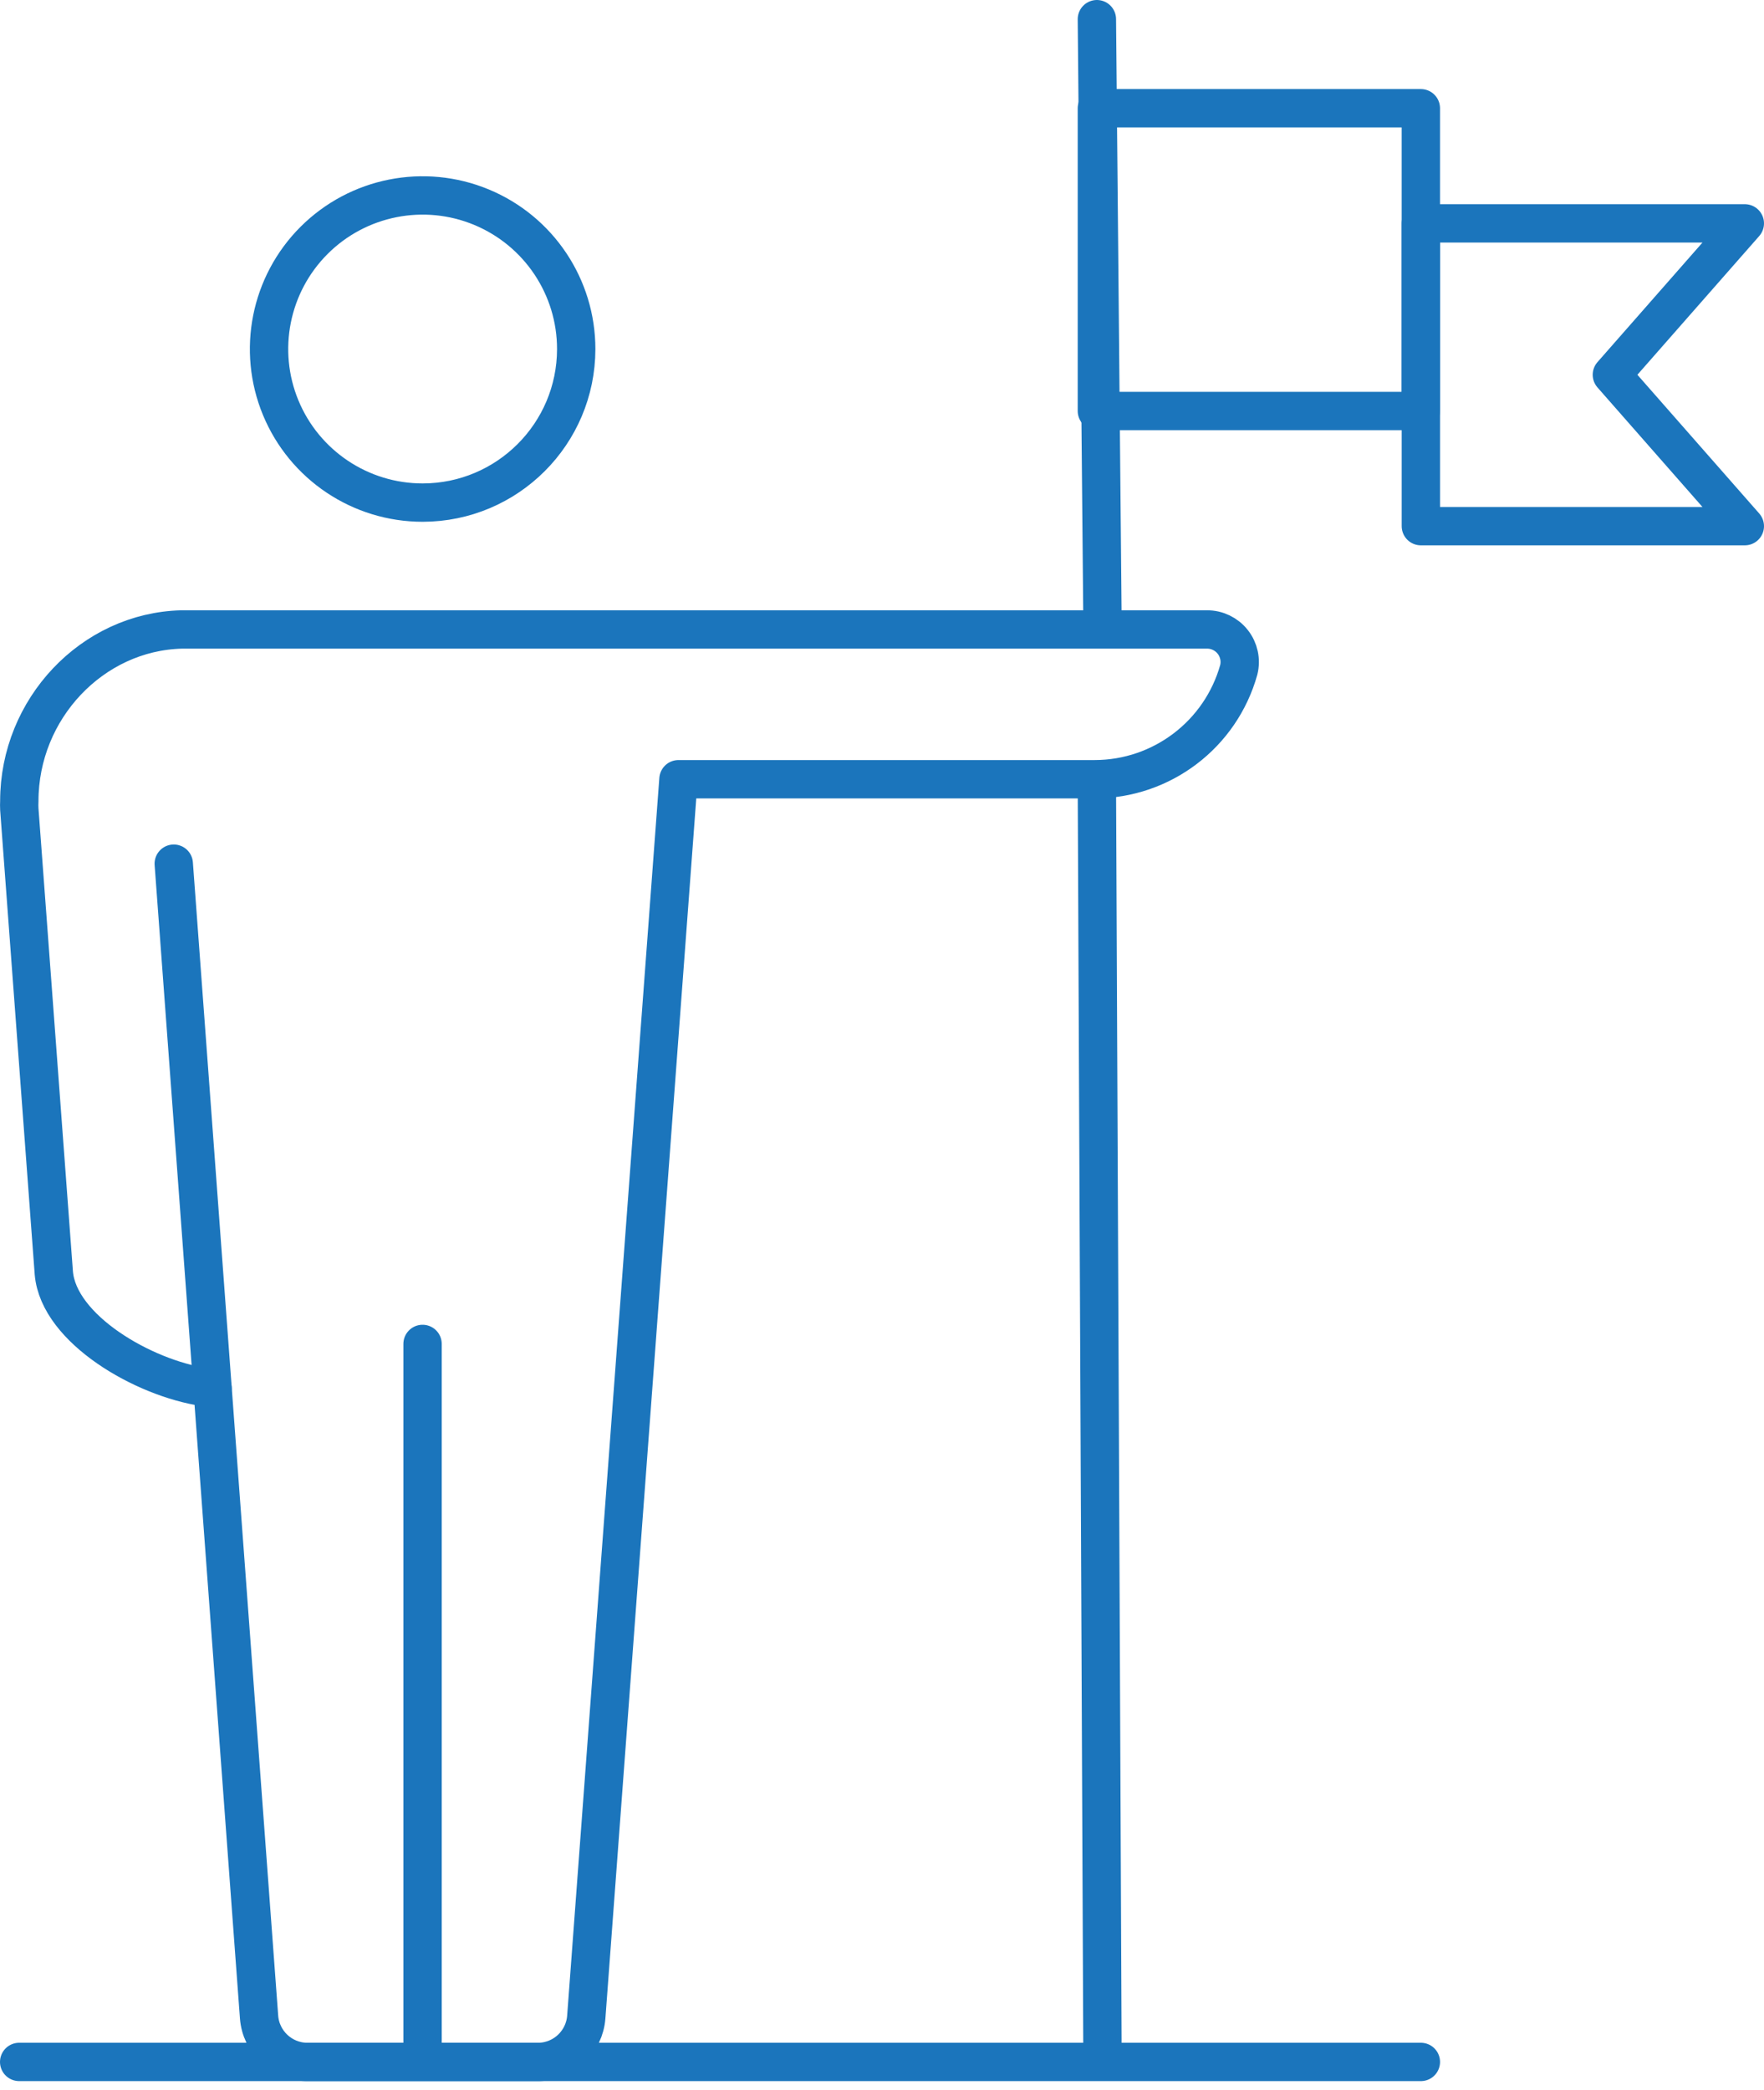
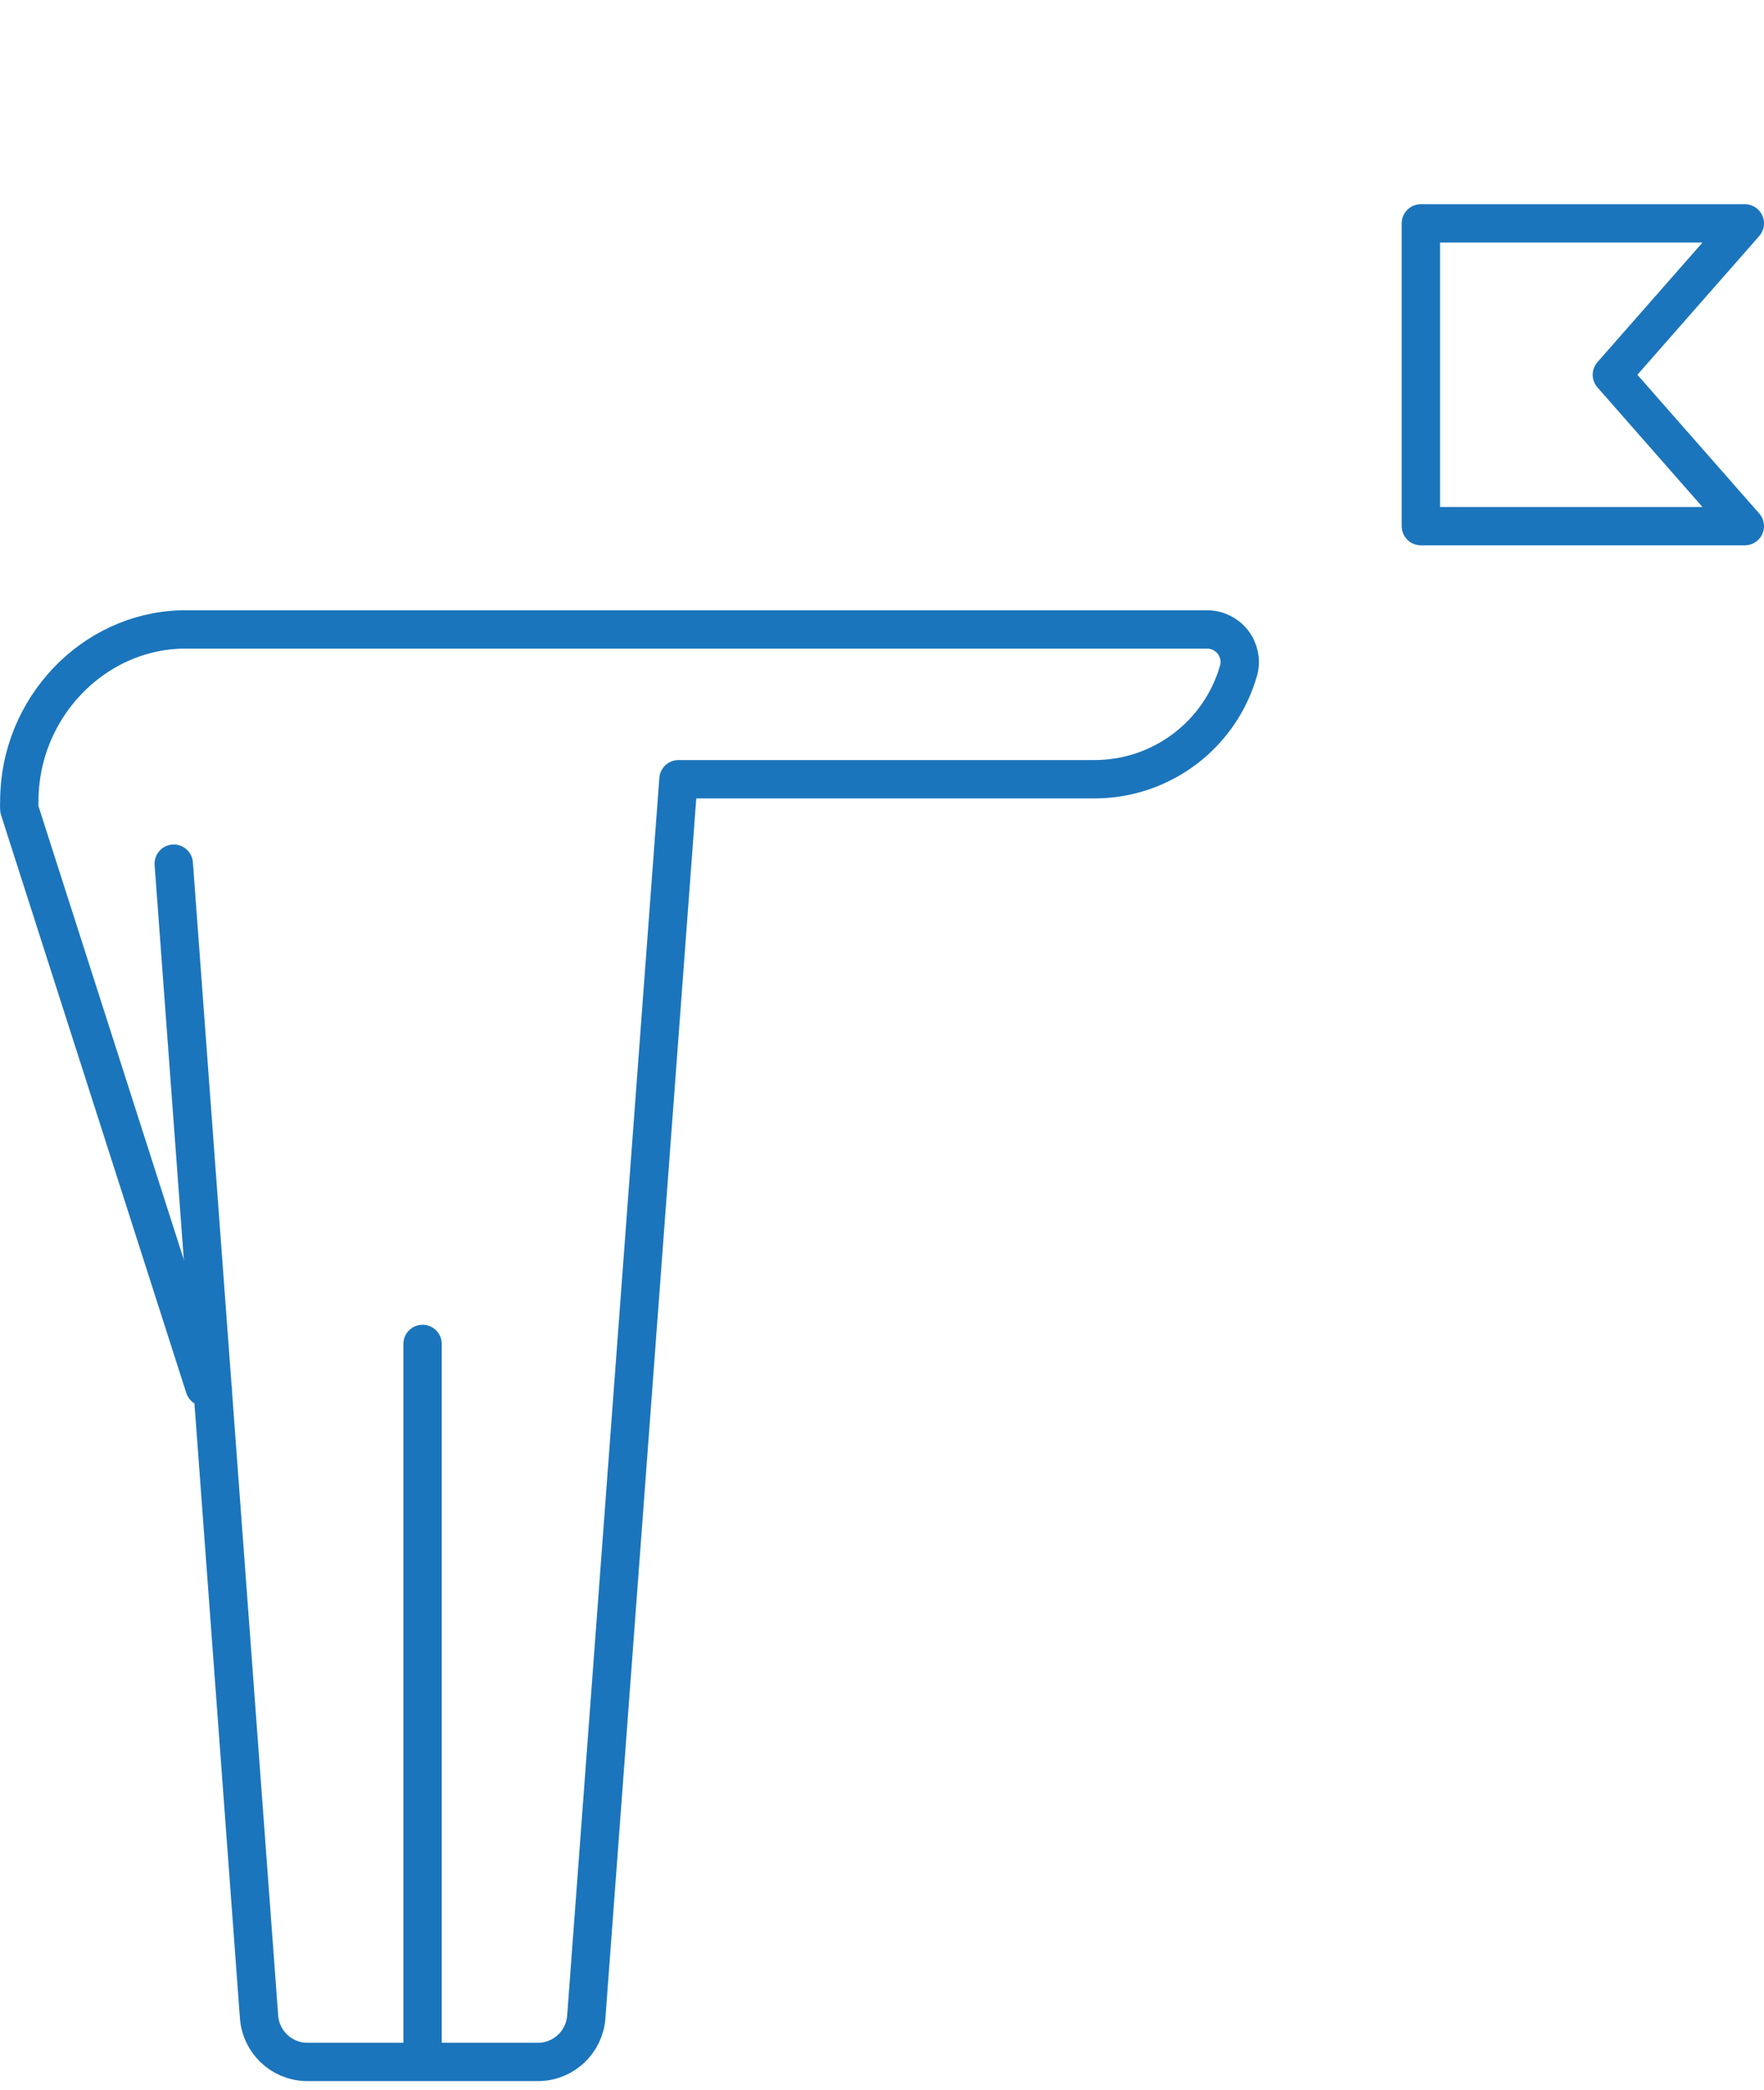
<svg xmlns="http://www.w3.org/2000/svg" width="92px" height="109px" viewBox="0 0 92 109" version="1.1">
  <title>Age-Stage-Artboard 1</title>
  <g id="NSM-Content-Wireframes" stroke="none" stroke-width="1" fill="none" fill-rule="evenodd" stroke-linecap="round" stroke-linejoin="round">
    <g id="Age-Stage-Middle-School" transform="translate(-229, -4797)" stroke="#1B75BC" stroke-width="2">
      <g id="Age-Stage-Artboard-1" transform="translate(230, 4798)">
        <g id="Group-2" transform="translate(-0, 0)">
-           <line x1="56.207" y1="0" x2="56.5" y2="31.5" id="Path" />
-           <line x1="56.207" y1="40" x2="56.5" y2="106.5" id="Path-Copy" />
-           <line x1="-8.25521469e-13" y1="106.538" x2="73.104" y2="106.538" id="Path" />
-           <path d="M21.042,25.213 C17.802,25.213 14.881,23.261 13.641,20.268 C12.402,17.274 13.088,13.829 15.379,11.538 C17.671,9.248 21.117,8.563 24.11,9.804 C27.103,11.045 29.054,13.967 29.052,17.207 C29.046,21.628 25.463,25.209 21.042,25.213 L21.042,25.213 Z" id="Path" />
-           <path d="M34.385,39.64 L29.577,104.193 C29.481,105.487 28.423,106.5 27.125,106.538 L14.962,106.538 C13.665,106.5 12.607,105.487 12.511,104.193 L10.085,71.395 C9.952,71.395 9.811,71.365 9.667,71.343 C6.486,70.874 2.067,68.322 1.808,65.404 L0.007,41.2 C0,41.06 0,40.919 0.007,40.779 C0.007,35.971 3.809,31.944 8.476,31.829 L61.943,31.829 C62.467,31.824 62.965,32.062 63.29,32.474 C63.616,32.885 63.733,33.424 63.607,33.934 C62.664,37.303 59.595,39.635 56.096,39.64 L34.385,39.64" id="Path" fill-rule="nonzero" />
+           <path d="M34.385,39.64 L29.577,104.193 C29.481,105.487 28.423,106.5 27.125,106.538 L14.962,106.538 C13.665,106.5 12.607,105.487 12.511,104.193 L10.085,71.395 C9.952,71.395 9.811,71.365 9.667,71.343 L0.007,41.2 C0,41.06 0,40.919 0.007,40.779 C0.007,35.971 3.809,31.944 8.476,31.829 L61.943,31.829 C62.467,31.824 62.965,32.062 63.29,32.474 C63.616,32.885 63.733,33.424 63.607,33.934 C62.664,37.303 59.595,39.635 56.096,39.64 L34.385,39.64" id="Path" fill-rule="nonzero" />
          <line x1="21.038" y1="69.091" x2="21.038" y2="105.502" id="Path" />
          <line x1="10.085" y1="71.395" x2="8.062" y2="44.044" id="Path" />
-           <rect id="Rectangle" x="56.207" y="4.645" width="16.896" height="15.791" />
          <polygon id="Path" points="90 26.441 81.55 26.441 73.104 26.441 73.104 18.546 73.104 10.65 81.55 10.65 90 10.65 83.066 18.546" />
        </g>
      </g>
    </g>
  </g>
</svg>